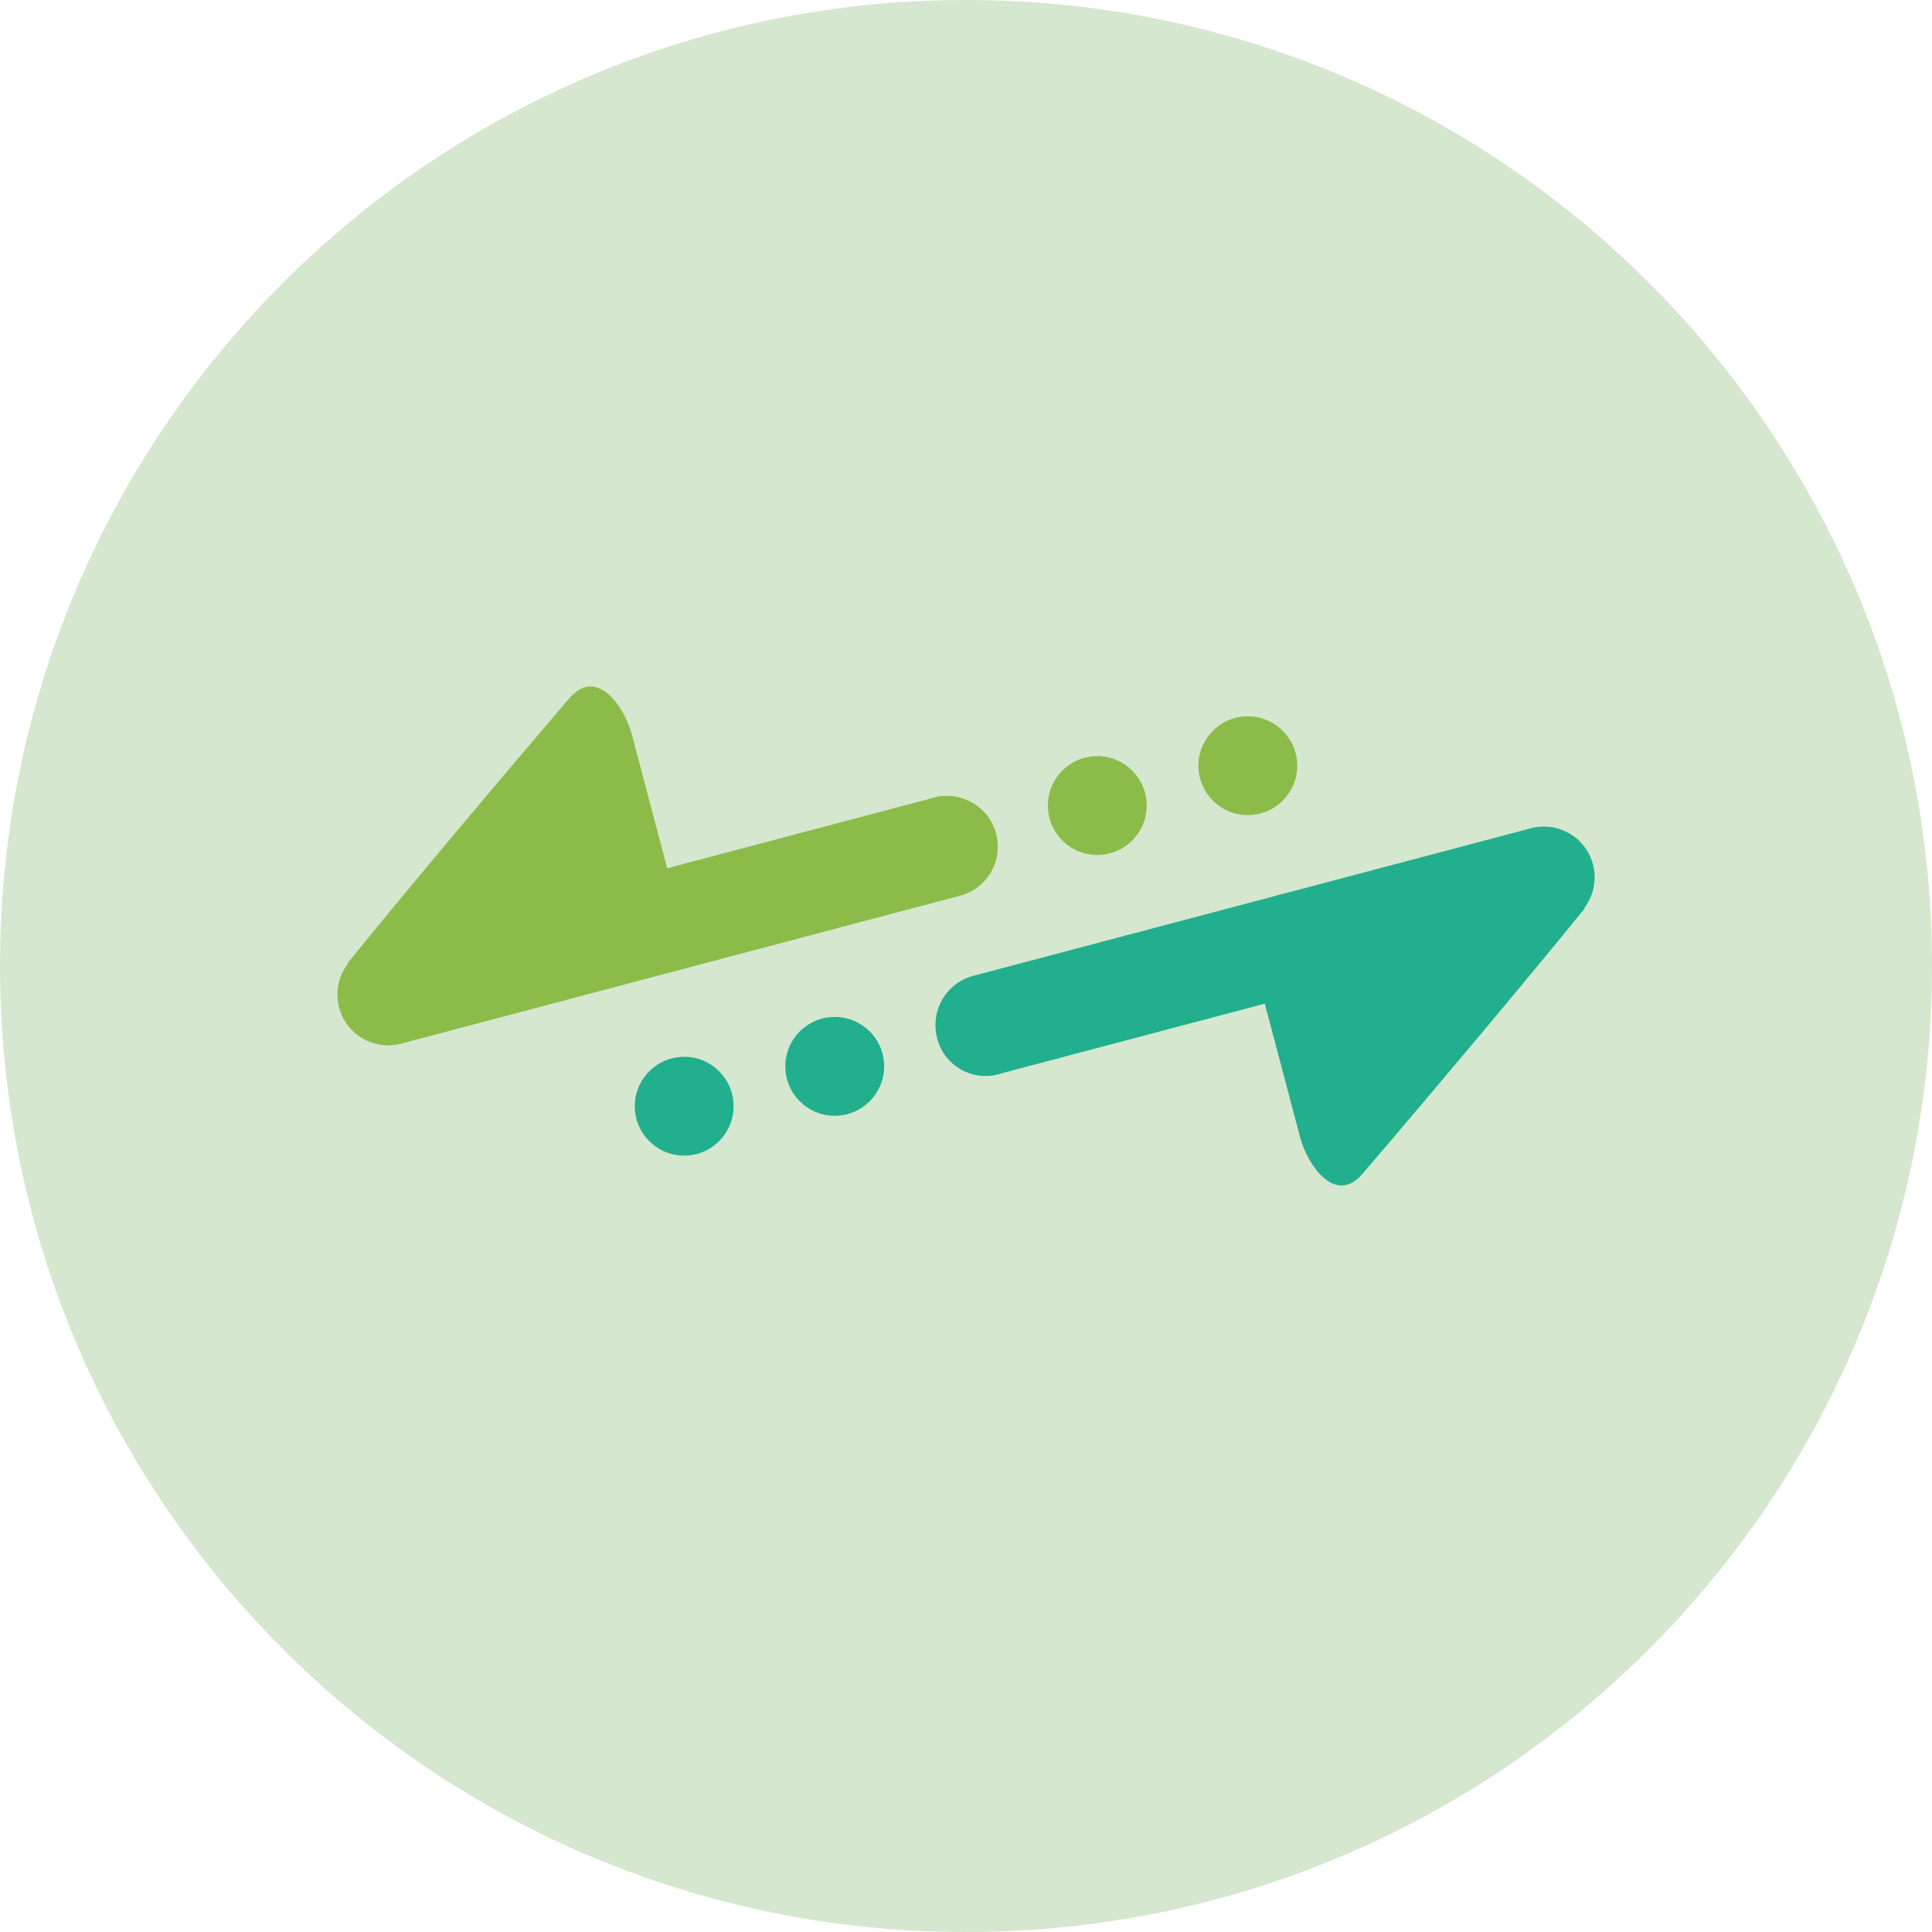
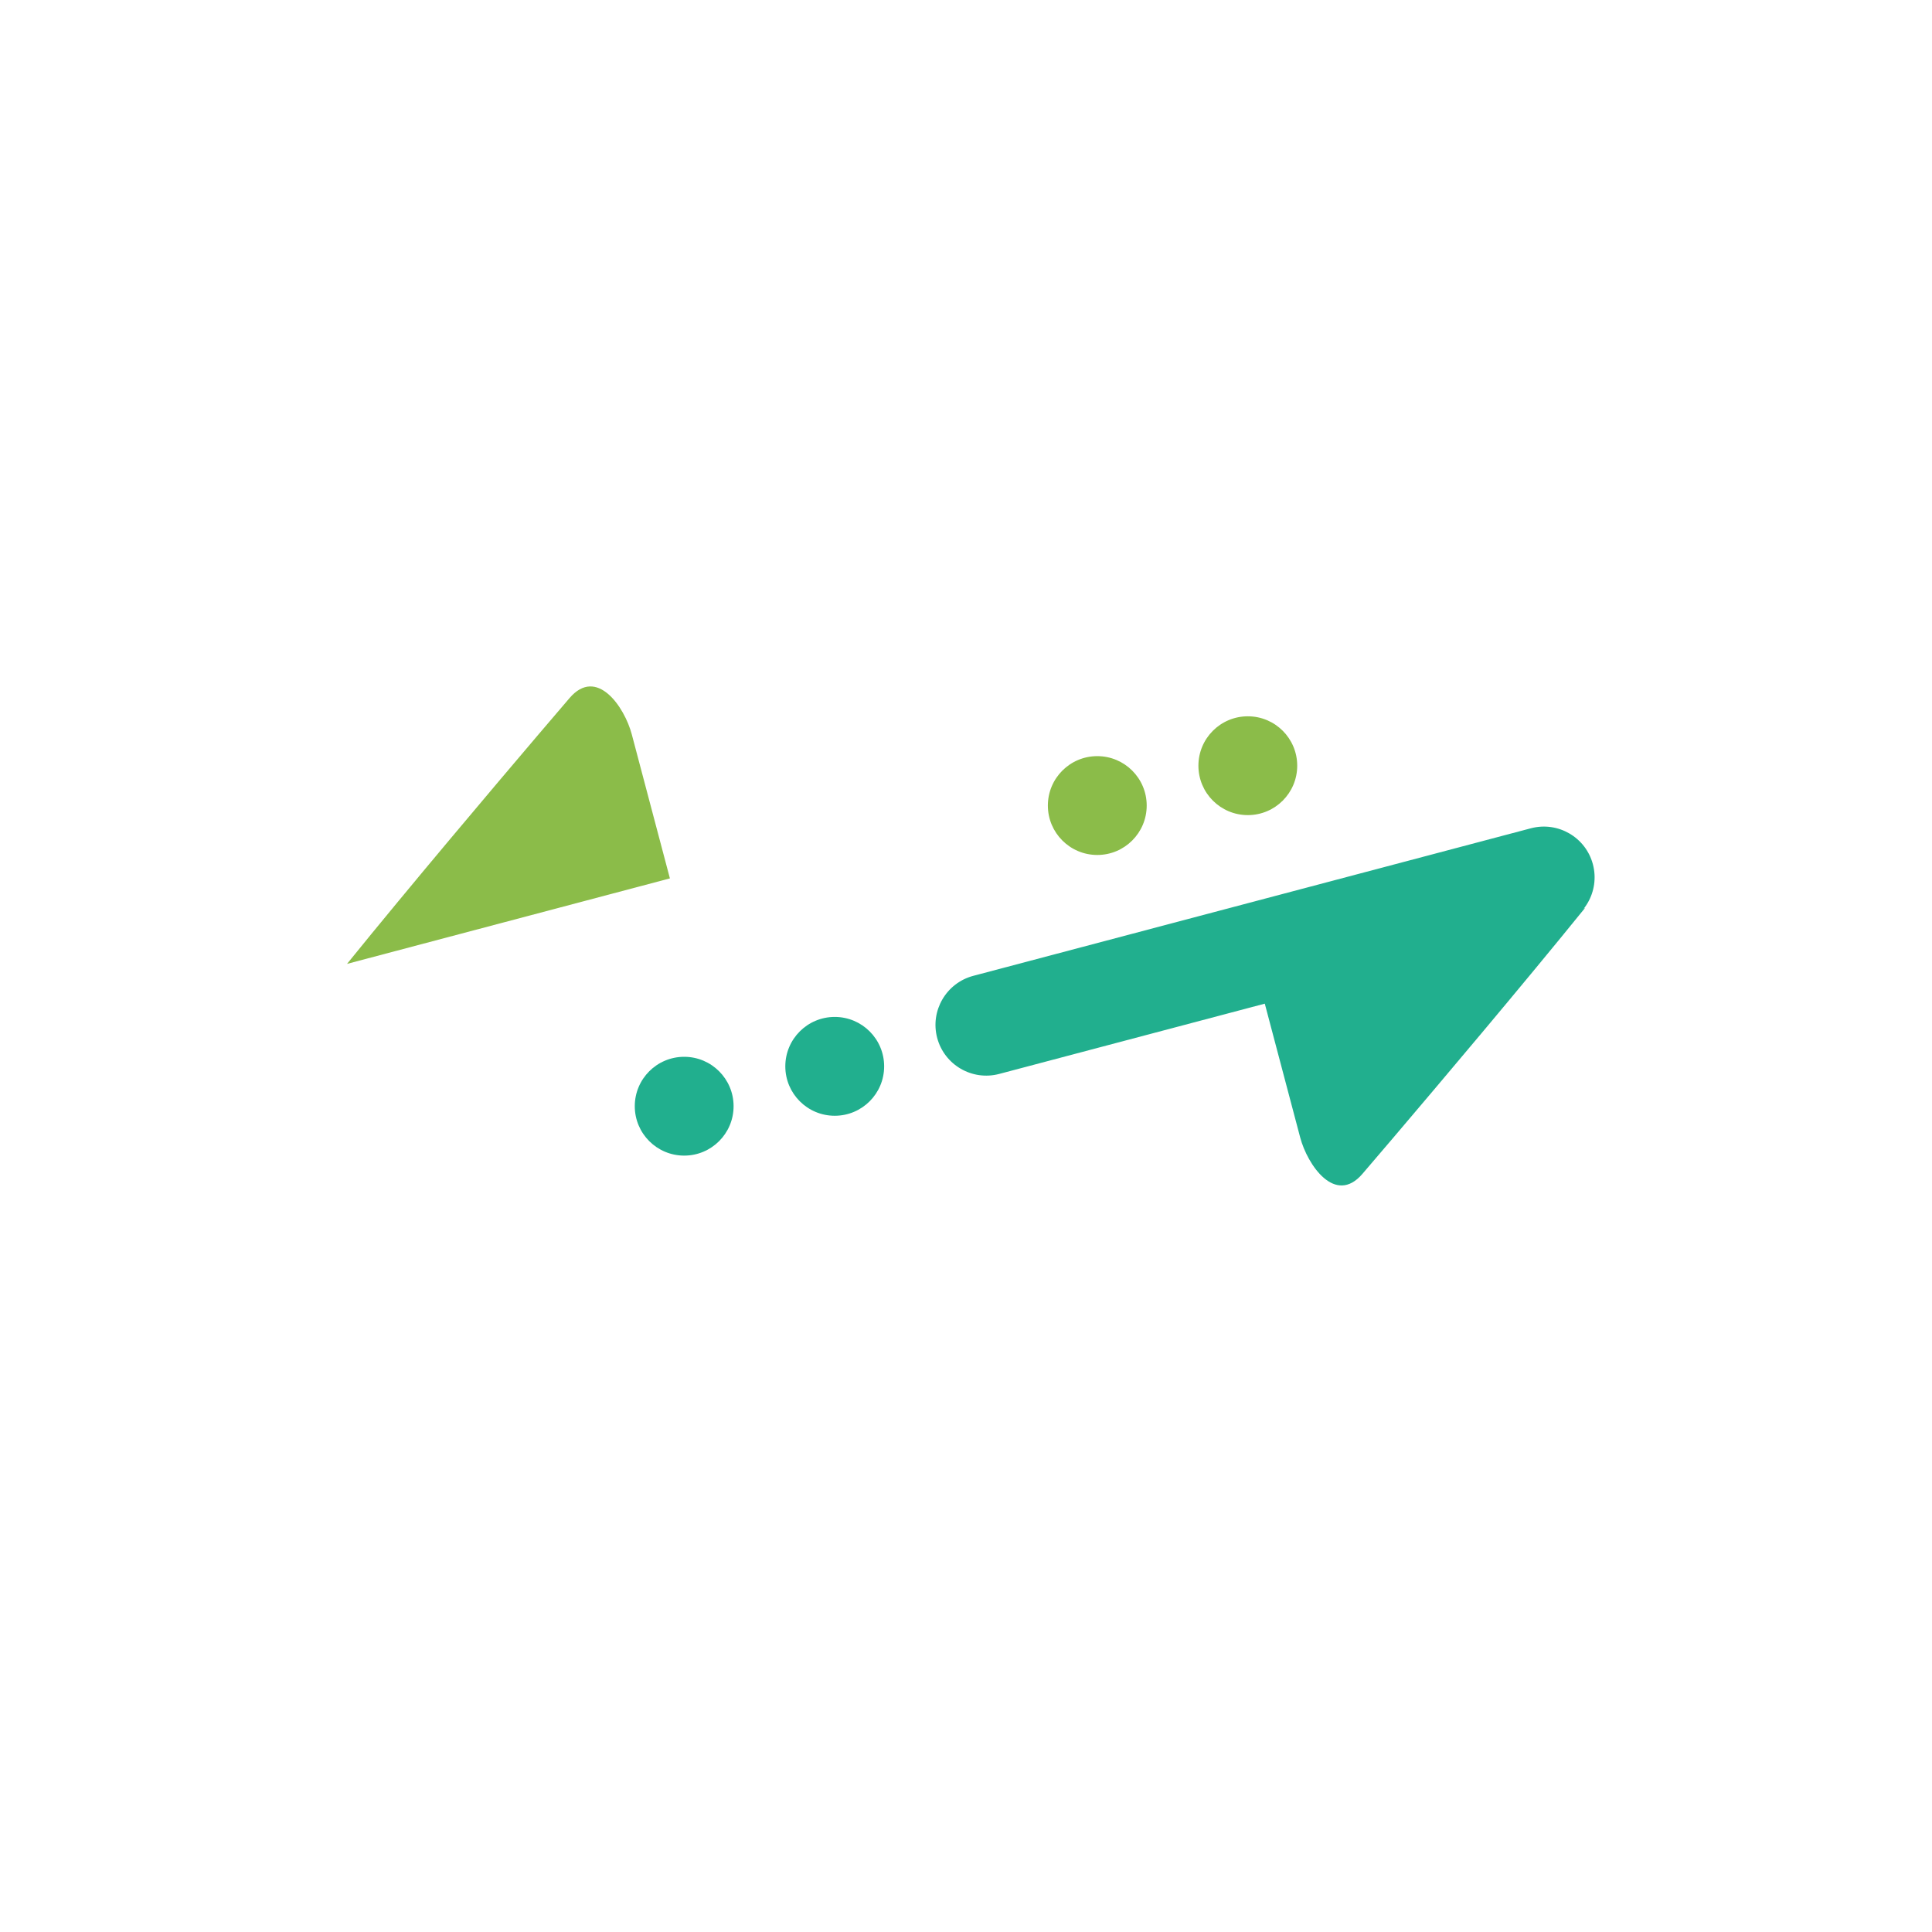
<svg xmlns="http://www.w3.org/2000/svg" version="1.1" id="Calque_1" x="0px" y="0px" width="128px" height="128px" viewBox="0 0 128 128" enable-background="new 0 0 128 128" xml:space="preserve">
-   <path fill="#D5E7CE" d="M128,63.998C128,99.348,99.344,128,64,128C28.652,128,0,99.348,0,63.998C0,28.652,28.652,0,64,0  C99.344,0,128,28.652,128,63.998" />
  <g>
-     <path fill="#8BBC49" d="M65.996,55.234c0.476,1.797-0.598,3.637-2.392,4.108l-37.028,9.802c-1.795,0.475-3.635-0.595-4.111-2.392   l0,0c-0.474-1.793,0.597-3.633,2.39-4.107l37.03-9.802C63.678,52.372,65.52,53.439,65.996,55.234L65.996,55.234z" />
-     <circle fill="#8BBC49" cx="62.722" cy="56.011" r="3.273" />
    <circle fill="#8BBC49" cx="72.698" cy="53.37" r="3.274" />
    <circle fill="#8BBC49" cx="82.671" cy="50.73" r="3.273" />
    <path fill="#8BBC49" d="M44.383,58.196l-2.526-9.544c-0.476-1.803-2.318-4.519-4.126-2.4s-0.796,0.931-2.076,2.431   c-2.958,3.479-8.493,10.021-12.664,15.177L44.383,58.196z" />
    <path fill="#21AF8E" d="M62.09,68.761c-0.474-1.793,0.597-3.633,2.392-4.109l36.942-9.776c1.795-0.474,3.635,0.593,4.11,2.388l0,0   c0.475,1.797-0.595,3.637-2.39,4.111L66.203,71.15C64.408,71.626,62.566,70.556,62.09,68.761L62.09,68.761z" />
-     <path fill="#21AF8E" d="M62.113,68.847c-0.462-1.748,0.58-3.539,2.326-4.002c1.749-0.462,3.542,0.579,4.003,2.325   c0.462,1.75-0.581,3.541-2.327,4.004C64.367,71.636,62.576,70.595,62.113,68.847z" />
    <circle fill="#21AF8E" cx="55.303" cy="70.648" r="3.274" />
    <circle fill="#21AF8E" cx="45.329" cy="73.289" r="3.273" />
    <path fill="#21AF8E" d="M83.617,65.82l2.526,9.548c0.477,1.801,2.317,4.517,4.126,2.398c1.809-2.117,0.797-0.929,2.076-2.432   c2.958-3.479,8.493-10.021,12.664-15.176L83.617,65.82z" />
  </g>
</svg>